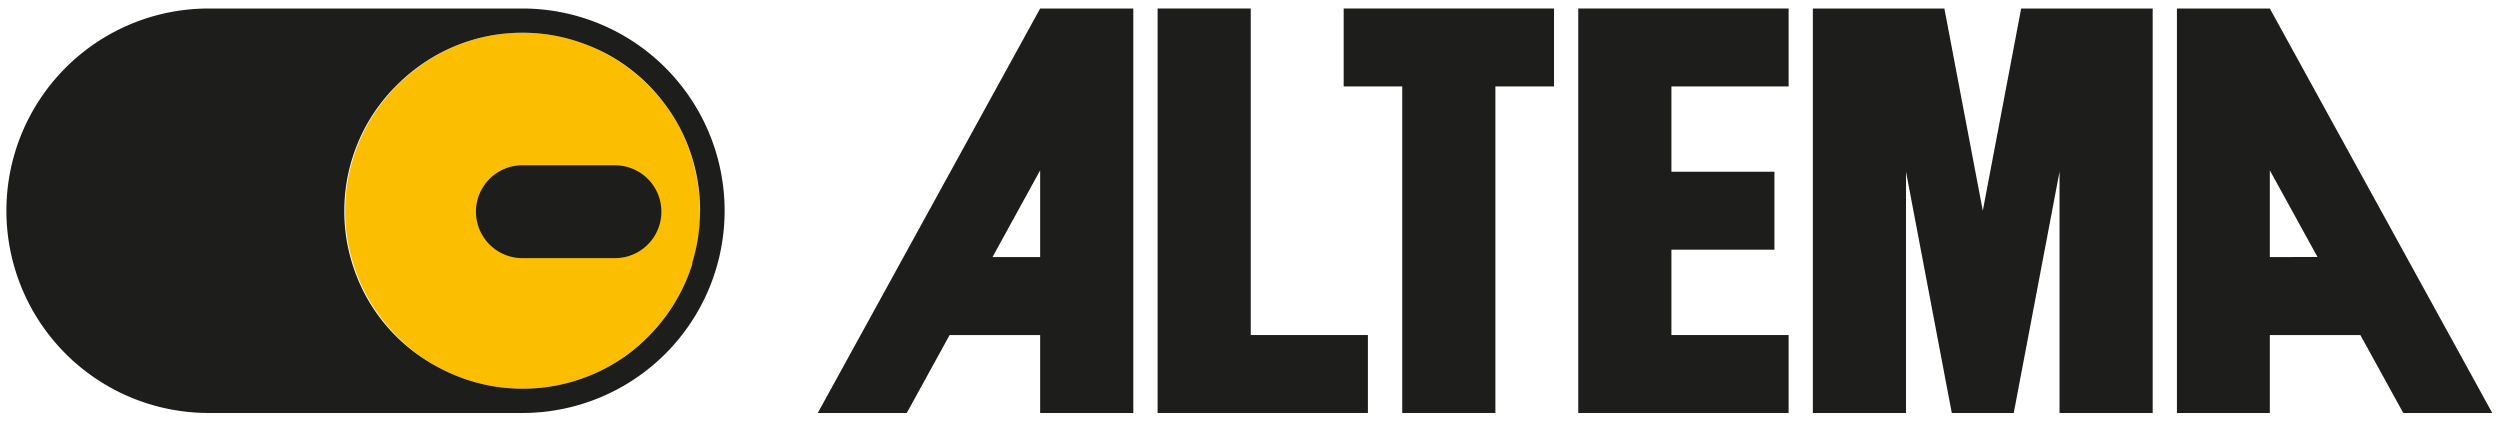
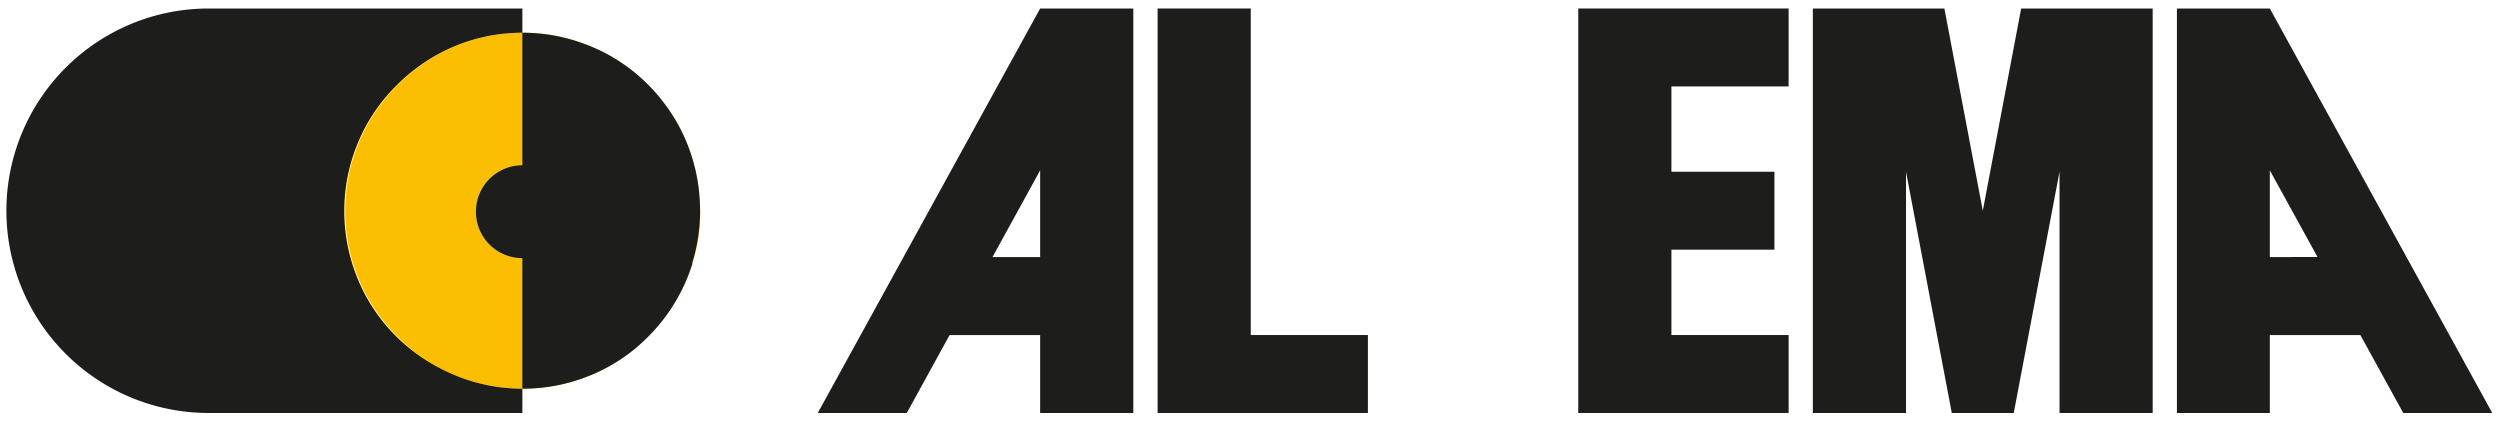
<svg xmlns="http://www.w3.org/2000/svg" id="Calque_1" data-name="Calque 1" viewBox="0 0 391 66">
  <defs>
    <style> .cls-1 { fill: #fbbe00; } .cls-2 { fill: #1d1d1b; } </style>
  </defs>
  <g>
    <path class="cls-1" d="M109.54,33a28.61,28.61,0,0,1-.32,4.24,27.83,27.83,0,0,1-.93,4c-.21.65-.43,1.29-.68,1.92a26.59,26.59,0,0,1-1.43,3.06A27.86,27.86,0,0,1,104,49.61a29,29,0,0,1-2.62,3,28,28,0,0,1-3,2.63A28.66,28.66,0,0,1,95,57.44a27.32,27.32,0,0,1-5,2.1,28,28,0,0,1-4,.93,28.32,28.32,0,0,1-8.49,0,27.83,27.83,0,0,1-4-.93c-.65-.2-1.29-.43-1.92-.68a28.31,28.31,0,0,1-3.06-1.42,27.86,27.86,0,0,1-3.39-2.17,27.07,27.07,0,0,1-3-2.63,28.43,28.43,0,0,1-4.8-6.42,28.26,28.26,0,0,1-2.1-5,27.83,27.83,0,0,1-.93-4,28.32,28.32,0,0,1,0-8.49,28,28,0,0,1,.93-4c.2-.65.43-1.29.68-1.93a29.23,29.23,0,0,1,1.42-3.06,27.82,27.82,0,0,1,2.18-3.38,26.12,26.12,0,0,1,2.62-3,27.07,27.07,0,0,1,3-2.63A27.59,27.59,0,0,1,77.46,5.44a28.32,28.32,0,0,1,8.49,0,28,28,0,0,1,4,.93c.65.21,1.29.43,1.93.68a28,28,0,0,1,6.45,3.6,28,28,0,0,1,3,2.63,27.12,27.12,0,0,1,2.62,3,27.75,27.75,0,0,1,2.17,3.38,27.61,27.61,0,0,1,3,9,28.85,28.85,0,0,1,.32,4.25" />
    <polygon class="cls-2" points="181.05 1.33 181.05 64.59 213.94 64.59 213.94 52.4 195.62 52.4 195.62 1.33 181.05 1.33" />
-     <polygon class="cls-2" points="210.15 1.33 210.15 13.52 219.31 13.52 219.31 64.59 233.88 64.59 233.88 13.52 243.05 13.52 243.05 1.33 210.15 1.33" />
    <polygon class="cls-2" points="246.84 1.33 246.84 64.59 279.74 64.59 279.74 52.4 261.41 52.4 261.41 39.05 277.52 39.05 277.52 26.86 261.41 26.86 261.41 13.52 279.74 13.52 279.74 1.33 246.84 1.33" />
    <polygon class="cls-2" points="316.11 1.33 310.11 32.96 304.1 1.33 283.53 1.33 283.53 64.59 298.1 64.59 298.1 26.86 305.26 64.59 310.11 64.59 314.95 64.59 322.11 26.86 322.11 64.59 336.68 64.59 336.68 1.33 316.11 1.33" />
    <path class="cls-2" d="M162.68,26.64V40.2h-7.45Zm0-25.31L127.9,64.59h13.92l6.7-12.19h14.16V64.59h14.57V1.33Z" />
    <path class="cls-2" d="M355,26.64l7.46,13.56H355ZM340.47,1.33V64.59H355V52.4h14.16l6.71,12.19h13.92L355,1.33Z" />
-     <path class="cls-2" d="M108.29,41.24c-.21.65-.43,1.29-.68,1.92a26.59,26.59,0,0,1-1.43,3.06,28,28,0,0,1-4.79,6.42,28.25,28.25,0,0,1-3,2.63A27.75,27.75,0,0,1,95,57.44a27.32,27.32,0,0,1-5,2.1,28,28,0,0,1-4,.93,28.32,28.32,0,0,1-8.49,0,27.83,27.83,0,0,1-4-.93c-.65-.2-1.29-.43-1.92-.68a28.31,28.31,0,0,1-3.06-1.42A27.65,27.65,0,0,1,62,52.64a27,27,0,0,1-2.62-3,27.94,27.94,0,0,1-2.18-3.39,28.26,28.26,0,0,1-2.1-5,27.83,27.83,0,0,1-.93-4,28.32,28.32,0,0,1,0-8.49,28,28,0,0,1,.93-4c.2-.65.43-1.29.68-1.93a28.31,28.31,0,0,1,1.42-3.06,27.82,27.82,0,0,1,2.18-3.38,26.12,26.12,0,0,1,2.62-3,27.07,27.07,0,0,1,3-2.63A27.59,27.59,0,0,1,77.46,5.44a28.32,28.32,0,0,1,8.49,0,28,28,0,0,1,4,.93c.65.21,1.29.43,1.93.68A28.38,28.38,0,0,1,95,8.48a27.75,27.75,0,0,1,3.38,2.17A27.77,27.77,0,0,1,104,16.31a27.75,27.75,0,0,1,2.17,3.38,27.61,27.61,0,0,1,3,9,28.32,28.32,0,0,1,0,8.49,27.83,27.83,0,0,1-.93,4M81.7,1.33H32.63a31.63,31.63,0,0,0,0,63.26H81.7a31.63,31.63,0,0,0,0-63.26" />
+     <path class="cls-2" d="M108.29,41.24c-.21.65-.43,1.29-.68,1.92a26.59,26.59,0,0,1-1.43,3.06,28,28,0,0,1-4.79,6.42,28.25,28.25,0,0,1-3,2.63A27.75,27.75,0,0,1,95,57.44a27.32,27.32,0,0,1-5,2.1,28,28,0,0,1-4,.93,28.32,28.32,0,0,1-8.49,0,27.83,27.83,0,0,1-4-.93c-.65-.2-1.29-.43-1.92-.68a28.31,28.31,0,0,1-3.06-1.42A27.65,27.65,0,0,1,62,52.64a27,27,0,0,1-2.62-3,27.94,27.94,0,0,1-2.18-3.39,28.26,28.26,0,0,1-2.1-5,27.83,27.83,0,0,1-.93-4,28.32,28.32,0,0,1,0-8.49,28,28,0,0,1,.93-4c.2-.65.43-1.29.68-1.93a28.31,28.31,0,0,1,1.42-3.06,27.82,27.82,0,0,1,2.18-3.38,26.12,26.12,0,0,1,2.62-3,27.07,27.07,0,0,1,3-2.63A27.59,27.59,0,0,1,77.46,5.44a28.32,28.32,0,0,1,8.49,0,28,28,0,0,1,4,.93c.65.21,1.29.43,1.93.68A28.38,28.38,0,0,1,95,8.48a27.75,27.75,0,0,1,3.38,2.17A27.77,27.77,0,0,1,104,16.31a27.75,27.75,0,0,1,2.17,3.38,27.61,27.61,0,0,1,3,9,28.32,28.32,0,0,1,0,8.49,27.83,27.83,0,0,1-.93,4M81.7,1.33H32.63a31.63,31.63,0,0,0,0,63.26H81.7" />
    <path class="cls-2" d="M96.18,25.85H81.7a7.26,7.26,0,0,0,0,14.52H96.18a7.26,7.26,0,0,0,0-14.52" />
  </g>
</svg>